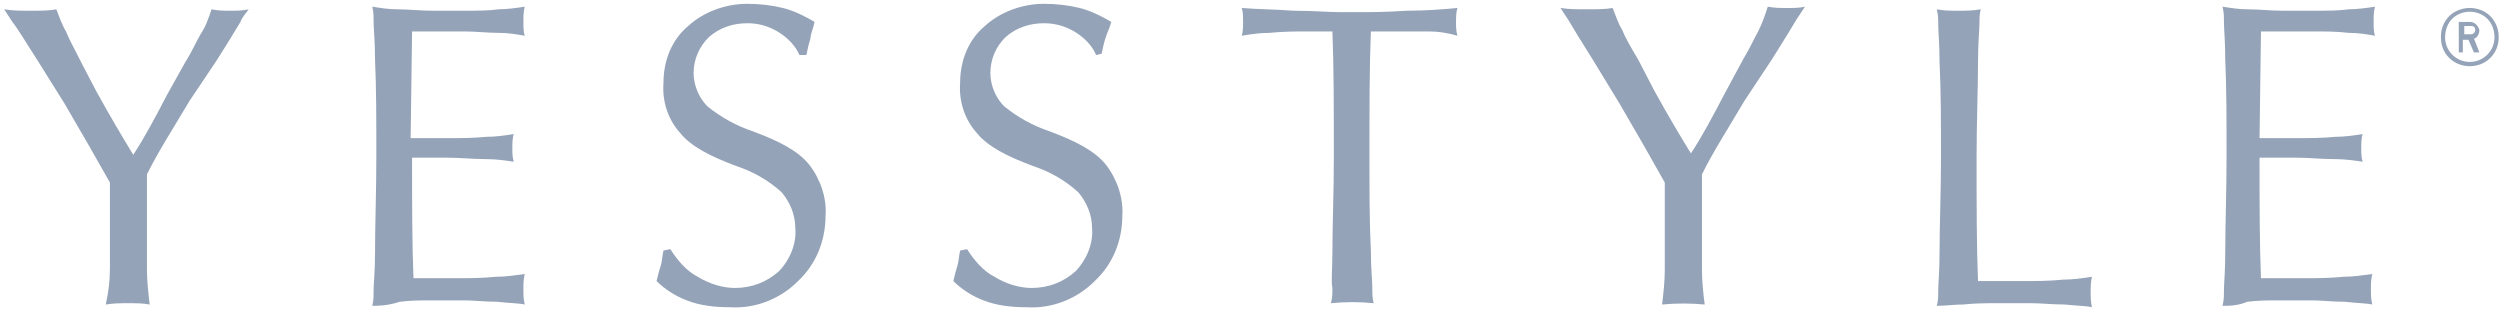
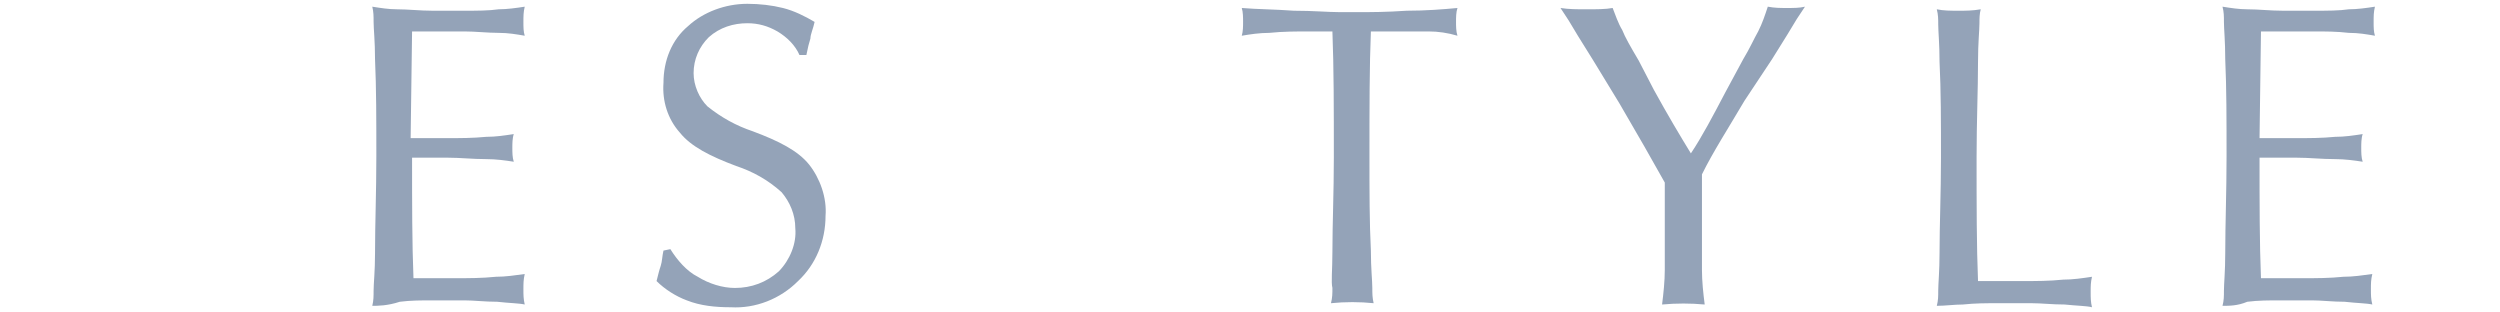
<svg xmlns="http://www.w3.org/2000/svg" width="80px" height="10px" viewBox="0 0 82 10" version="1.1">
  <g id="surface1">
-     <path style=" stroke:none;fill-rule:nonzero;fill:rgb(58.039%,63.922%,72.157%);fill-opacity:1;" d="M 81.684 0.406 C 81.863 0.594 81.957 0.82 81.957 1.094 C 81.957 1.363 81.863 1.594 81.684 1.773 C 81.324 2.137 80.695 2.137 80.332 1.773 C 80.152 1.594 80.062 1.363 80.062 1.094 C 80.062 0.82 80.152 0.594 80.332 0.406 C 80.695 0.047 81.324 0.047 81.684 0.406 Z M 81.594 0.5 C 81.281 0.18 80.738 0.18 80.422 0.5 C 80.289 0.637 80.199 0.863 80.199 1.094 C 80.199 1.547 80.559 1.906 81.008 1.906 C 81.457 1.906 81.82 1.547 81.82 1.094 C 81.82 0.863 81.73 0.637 81.594 0.5 Z M 80.648 1.594 L 80.648 0.594 L 81.008 0.594 C 81.188 0.594 81.281 0.727 81.324 0.863 C 81.324 0.953 81.281 1.047 81.234 1.094 C 81.188 1.137 81.188 1.137 81.145 1.137 L 81.324 1.594 L 81.145 1.594 L 80.965 1.18 L 80.781 1.18 L 80.781 1.594 Z M 81.188 0.863 C 81.188 0.773 81.145 0.727 81.055 0.727 L 80.828 0.727 L 80.828 1 L 81.055 1 C 81.098 1 81.188 0.953 81.188 0.863 Z M 81.188 0.863 " />
    <path style=" stroke:none;fill-rule:nonzero;fill:rgb(58.039%,63.922%,72.157%);fill-opacity:1;" d="M 72.898 9.906 C 72.945 9.727 72.945 9.594 72.945 9.406 C 72.945 9.18 72.988 8.773 72.988 8.18 C 72.988 7.227 73.031 6.18 73.031 5 C 73.031 3.82 73.031 2.773 72.988 1.82 C 72.988 1.227 72.945 0.82 72.945 0.594 C 72.945 0.406 72.945 0.273 72.898 0.094 C 73.168 0.137 73.438 0.18 73.711 0.18 C 74.07 0.18 74.477 0.227 74.883 0.227 L 75.918 0.227 C 76.324 0.227 76.73 0.227 77.043 0.18 C 77.312 0.18 77.629 0.137 77.898 0.094 C 77.855 0.273 77.855 0.406 77.855 0.594 C 77.855 0.773 77.855 0.906 77.898 1.047 C 77.629 1 77.359 0.953 77.043 0.953 C 76.637 0.906 76.277 0.906 75.875 0.906 L 75.375 0.906 C 74.969 0.906 74.566 0.906 74.16 0.906 L 74.113 4.406 L 75.332 4.406 C 75.738 4.406 76.145 4.406 76.594 4.363 C 76.906 4.363 77.18 4.32 77.496 4.273 C 77.449 4.406 77.449 4.594 77.449 4.727 C 77.449 4.863 77.449 5.047 77.496 5.18 C 77.223 5.137 76.906 5.094 76.594 5.094 C 76.145 5.094 75.738 5.047 75.332 5.047 L 74.113 5.047 C 74.113 6.547 74.113 7.863 74.16 9 L 75.559 9 C 75.961 9 76.414 9 76.863 8.953 C 77.18 8.953 77.496 8.906 77.812 8.863 C 77.766 9.047 77.766 9.18 77.766 9.363 C 77.766 9.547 77.766 9.68 77.812 9.863 C 77.629 9.82 77.312 9.82 76.906 9.773 C 76.504 9.773 76.145 9.727 75.828 9.727 L 74.793 9.727 C 74.43 9.727 74.07 9.727 73.711 9.773 C 73.395 9.906 73.125 9.906 72.898 9.906 Z M 72.898 9.906 " />
    <path style=" stroke:none;fill-rule:nonzero;fill:rgb(58.039%,63.922%,72.157%);fill-opacity:1;" d="M 63.527 9.906 C 63.574 9.727 63.574 9.594 63.574 9.406 C 63.574 9.18 63.617 8.773 63.617 8.18 C 63.617 7.273 63.664 6.18 63.664 5.047 C 63.664 3.906 63.664 2.82 63.617 1.906 C 63.617 1.32 63.574 0.906 63.574 0.68 C 63.574 0.5 63.574 0.363 63.527 0.18 C 63.75 0.227 63.977 0.227 64.25 0.227 C 64.473 0.227 64.699 0.227 64.969 0.18 C 64.926 0.32 64.926 0.5 64.926 0.637 C 64.926 0.863 64.879 1.273 64.879 1.906 C 64.879 2.82 64.832 3.863 64.832 5.047 C 64.832 6.594 64.832 7.953 64.879 9.094 C 65.195 9.094 65.512 9.094 65.871 9.094 L 66.367 9.094 C 66.77 9.094 67.223 9.094 67.672 9.047 C 67.988 9.047 68.305 9 68.617 8.953 C 68.574 9.137 68.574 9.273 68.574 9.453 C 68.574 9.637 68.574 9.773 68.617 9.953 C 68.438 9.906 68.125 9.906 67.719 9.863 C 67.312 9.863 66.949 9.82 66.637 9.82 L 65.512 9.82 C 65.148 9.82 64.789 9.82 64.383 9.863 C 64.113 9.863 63.797 9.906 63.527 9.906 Z M 63.527 9.906 " />
    <path style=" stroke:none;fill-rule:nonzero;fill:rgb(58.039%,63.922%,72.157%);fill-opacity:1;" d="M 54.605 5.863 C 54.199 5.137 53.707 4.273 53.121 3.273 L 52.262 1.863 C 51.859 1.227 51.586 0.773 51.453 0.547 C 51.363 0.406 51.273 0.273 51.184 0.137 C 51.453 0.18 51.723 0.18 52.039 0.18 C 52.355 0.18 52.668 0.18 52.895 0.137 C 52.984 0.363 53.074 0.637 53.211 0.863 C 53.301 1.094 53.48 1.406 53.75 1.863 L 54.246 2.82 C 54.695 3.637 55.102 4.32 55.461 4.906 C 55.824 4.363 56.184 3.68 56.59 2.906 L 57.176 1.82 C 57.398 1.453 57.535 1.137 57.668 0.906 C 57.805 0.637 57.895 0.363 57.984 0.094 C 58.211 0.137 58.391 0.137 58.617 0.137 C 58.844 0.137 59.023 0.137 59.203 0.094 C 59.113 0.227 59.023 0.363 58.934 0.5 C 58.797 0.727 58.527 1.18 58.121 1.82 L 57.219 3.18 C 56.68 4.094 56.184 4.863 55.824 5.594 L 55.824 6.406 C 55.824 7.5 55.824 8.273 55.824 8.727 C 55.824 9.094 55.867 9.5 55.914 9.863 C 55.461 9.82 54.969 9.82 54.516 9.863 C 54.562 9.5 54.605 9.094 54.605 8.727 C 54.605 8.273 54.605 7.5 54.605 6.406 Z M 54.605 5.863 " />
    <path style=" stroke:none;fill-rule:nonzero;fill:rgb(58.039%,63.922%,72.157%);fill-opacity:1;" d="M 43.703 8.137 C 43.703 7.227 43.75 6.18 43.75 5.047 C 43.75 3.453 43.75 2.094 43.703 0.906 L 42.98 0.906 C 42.531 0.906 42.082 0.906 41.633 0.953 C 41.316 0.953 41 1 40.73 1.047 C 40.773 0.906 40.773 0.727 40.773 0.594 C 40.773 0.453 40.773 0.273 40.73 0.137 C 41.227 0.18 41.812 0.18 42.441 0.227 C 43.074 0.227 43.566 0.273 43.93 0.273 L 44.605 0.273 C 44.965 0.273 45.461 0.273 46.137 0.227 C 46.766 0.227 47.352 0.18 47.805 0.137 C 47.758 0.273 47.758 0.453 47.758 0.594 C 47.758 0.727 47.758 0.906 47.805 1.047 C 47.488 0.953 47.172 0.906 46.855 0.906 C 46.406 0.906 45.957 0.906 45.504 0.906 L 44.965 0.906 C 44.918 2.047 44.918 3.406 44.918 5 C 44.918 6.137 44.918 7.18 44.965 8.094 C 44.965 8.68 45.012 9.094 45.012 9.32 C 45.012 9.5 45.012 9.637 45.055 9.82 C 44.605 9.773 44.109 9.773 43.656 9.82 C 43.703 9.637 43.703 9.5 43.703 9.32 C 43.656 9.137 43.703 8.727 43.703 8.137 Z M 43.703 8.137 " />
-     <path style=" stroke:none;fill-rule:nonzero;fill:rgb(58.039%,63.922%,72.157%);fill-opacity:1;" d="M 35.953 1.68 C 35.82 1.363 35.551 1.094 35.234 0.906 C 34.918 0.727 34.602 0.637 34.242 0.637 C 33.793 0.637 33.34 0.773 32.98 1.094 C 32.664 1.406 32.484 1.82 32.484 2.273 C 32.484 2.68 32.664 3.094 32.938 3.363 C 33.387 3.727 33.883 4 34.422 4.18 C 35.277 4.5 35.906 4.82 36.27 5.273 C 36.629 5.727 36.855 6.363 36.812 6.953 C 36.812 7.773 36.496 8.547 35.906 9.094 C 35.324 9.68 34.512 10 33.699 9.953 C 33.207 9.953 32.711 9.906 32.258 9.727 C 31.898 9.594 31.539 9.363 31.27 9.094 C 31.312 8.906 31.359 8.727 31.402 8.594 C 31.449 8.453 31.449 8.273 31.492 8.094 L 31.719 8.047 C 31.945 8.406 32.258 8.773 32.621 8.953 C 32.98 9.18 33.43 9.32 33.836 9.32 C 34.375 9.32 34.875 9.137 35.277 8.773 C 35.637 8.406 35.863 7.863 35.82 7.363 C 35.82 6.906 35.637 6.5 35.367 6.18 C 34.918 5.773 34.422 5.5 33.883 5.32 C 33.023 5 32.395 4.68 32.031 4.227 C 31.629 3.773 31.449 3.18 31.492 2.594 C 31.492 1.863 31.762 1.18 32.305 0.727 C 32.801 0.273 33.52 0 34.242 0 C 34.648 0 35.051 0.047 35.414 0.137 C 35.773 0.227 36.133 0.406 36.449 0.594 C 36.406 0.773 36.312 0.953 36.27 1.094 C 36.223 1.227 36.18 1.406 36.133 1.637 Z M 35.953 1.68 " />
    <path style=" stroke:none;fill-rule:nonzero;fill:rgb(58.039%,63.922%,72.157%);fill-opacity:1;" d="M 26.223 1.68 C 26.086 1.363 25.816 1.094 25.5 0.906 C 25.188 0.727 24.871 0.637 24.512 0.637 C 24.059 0.637 23.609 0.773 23.25 1.094 C 22.934 1.406 22.75 1.82 22.75 2.273 C 22.75 2.68 22.934 3.094 23.203 3.363 C 23.656 3.727 24.148 4 24.688 4.18 C 25.547 4.5 26.176 4.82 26.539 5.273 C 26.898 5.727 27.125 6.363 27.078 6.953 C 27.078 7.773 26.762 8.547 26.176 9.094 C 25.594 9.68 24.781 10 23.969 9.953 C 23.473 9.953 22.977 9.906 22.527 9.727 C 22.168 9.594 21.805 9.363 21.535 9.094 C 21.582 8.906 21.625 8.727 21.672 8.594 C 21.719 8.453 21.719 8.273 21.762 8.094 L 21.988 8.047 C 22.211 8.406 22.527 8.773 22.887 8.953 C 23.25 9.18 23.699 9.32 24.105 9.32 C 24.645 9.32 25.141 9.137 25.547 8.773 C 25.906 8.406 26.133 7.863 26.086 7.363 C 26.086 6.906 25.906 6.5 25.637 6.18 C 25.188 5.773 24.688 5.5 24.148 5.32 C 23.293 5 22.664 4.68 22.301 4.227 C 21.895 3.773 21.719 3.18 21.762 2.594 C 21.762 1.863 22.031 1.18 22.574 0.727 C 23.066 0.273 23.789 0 24.512 0 C 24.914 0 25.32 0.047 25.68 0.137 C 26.043 0.227 26.402 0.406 26.719 0.594 C 26.672 0.82 26.582 1 26.582 1.137 C 26.539 1.273 26.492 1.453 26.449 1.68 Z M 26.223 1.68 " />
    <path style=" stroke:none;fill-rule:nonzero;fill:rgb(58.039%,63.922%,72.157%);fill-opacity:1;" d="M 12.211 9.906 C 12.254 9.727 12.254 9.594 12.254 9.406 C 12.254 9.18 12.301 8.773 12.301 8.18 C 12.301 7.227 12.344 6.18 12.344 5 C 12.344 3.82 12.344 2.773 12.301 1.82 C 12.301 1.227 12.254 0.82 12.254 0.594 C 12.254 0.406 12.254 0.273 12.211 0.094 C 12.48 0.137 12.75 0.18 13.02 0.18 C 13.383 0.18 13.785 0.227 14.191 0.227 L 15.23 0.227 C 15.633 0.227 16.039 0.227 16.355 0.18 C 16.625 0.18 16.941 0.137 17.211 0.094 C 17.168 0.273 17.168 0.406 17.168 0.594 C 17.168 0.773 17.168 0.906 17.211 1.047 C 16.941 1 16.668 0.953 16.355 0.953 C 15.996 0.953 15.59 0.906 15.23 0.906 L 14.734 0.906 C 14.328 0.906 13.922 0.906 13.516 0.906 L 13.469 4.406 L 14.688 4.406 C 15.094 4.406 15.5 4.406 15.949 4.363 C 16.266 4.363 16.535 4.32 16.852 4.273 C 16.805 4.406 16.805 4.594 16.805 4.727 C 16.805 4.863 16.805 5.047 16.852 5.18 C 16.582 5.137 16.266 5.094 15.949 5.094 C 15.5 5.094 15.094 5.047 14.688 5.047 L 13.516 5.047 C 13.516 6.547 13.516 7.863 13.562 9 L 14.957 9 C 15.363 9 15.812 9 16.266 8.953 C 16.582 8.953 16.895 8.906 17.211 8.863 C 17.168 9.047 17.168 9.18 17.168 9.363 C 17.168 9.547 17.168 9.68 17.211 9.863 C 17.031 9.82 16.715 9.82 16.312 9.773 C 15.906 9.773 15.543 9.727 15.23 9.727 L 14.191 9.727 C 13.832 9.727 13.469 9.727 13.113 9.773 C 12.707 9.906 12.391 9.906 12.211 9.906 Z M 12.211 9.906 " />
-     <path style=" stroke:none;fill-rule:nonzero;fill:rgb(58.039%,63.922%,72.157%);fill-opacity:1;" d="M 3.605 5.863 C 3.199 5.137 2.703 4.273 2.117 3.273 L 1.262 1.906 C 0.855 1.273 0.586 0.82 0.406 0.594 C 0.316 0.453 0.227 0.32 0.137 0.18 C 0.406 0.227 0.676 0.227 0.992 0.227 C 1.305 0.227 1.621 0.227 1.848 0.18 C 1.938 0.406 2.027 0.68 2.164 0.906 C 2.25 1.137 2.434 1.453 2.656 1.906 L 3.156 2.863 C 3.605 3.68 4.012 4.363 4.371 4.953 C 4.73 4.406 5.094 3.727 5.496 2.953 L 6.082 1.906 C 6.309 1.547 6.441 1.227 6.578 1 C 6.758 0.727 6.848 0.453 6.938 0.18 C 7.164 0.227 7.344 0.227 7.57 0.227 C 7.75 0.227 7.977 0.227 8.156 0.18 C 8.062 0.32 7.93 0.453 7.887 0.594 C 7.75 0.82 7.48 1.273 7.074 1.906 L 6.219 3.18 C 5.676 4.094 5.18 4.863 4.82 5.594 L 4.82 6.406 C 4.82 7.5 4.82 8.273 4.82 8.727 C 4.82 9.094 4.867 9.5 4.91 9.863 C 4.688 9.82 4.461 9.82 4.188 9.82 C 3.965 9.82 3.738 9.82 3.469 9.863 C 3.559 9.453 3.605 9.094 3.605 8.68 C 3.605 8.227 3.605 7.453 3.605 6.363 Z M 3.605 5.863 " />
  </g>
</svg>